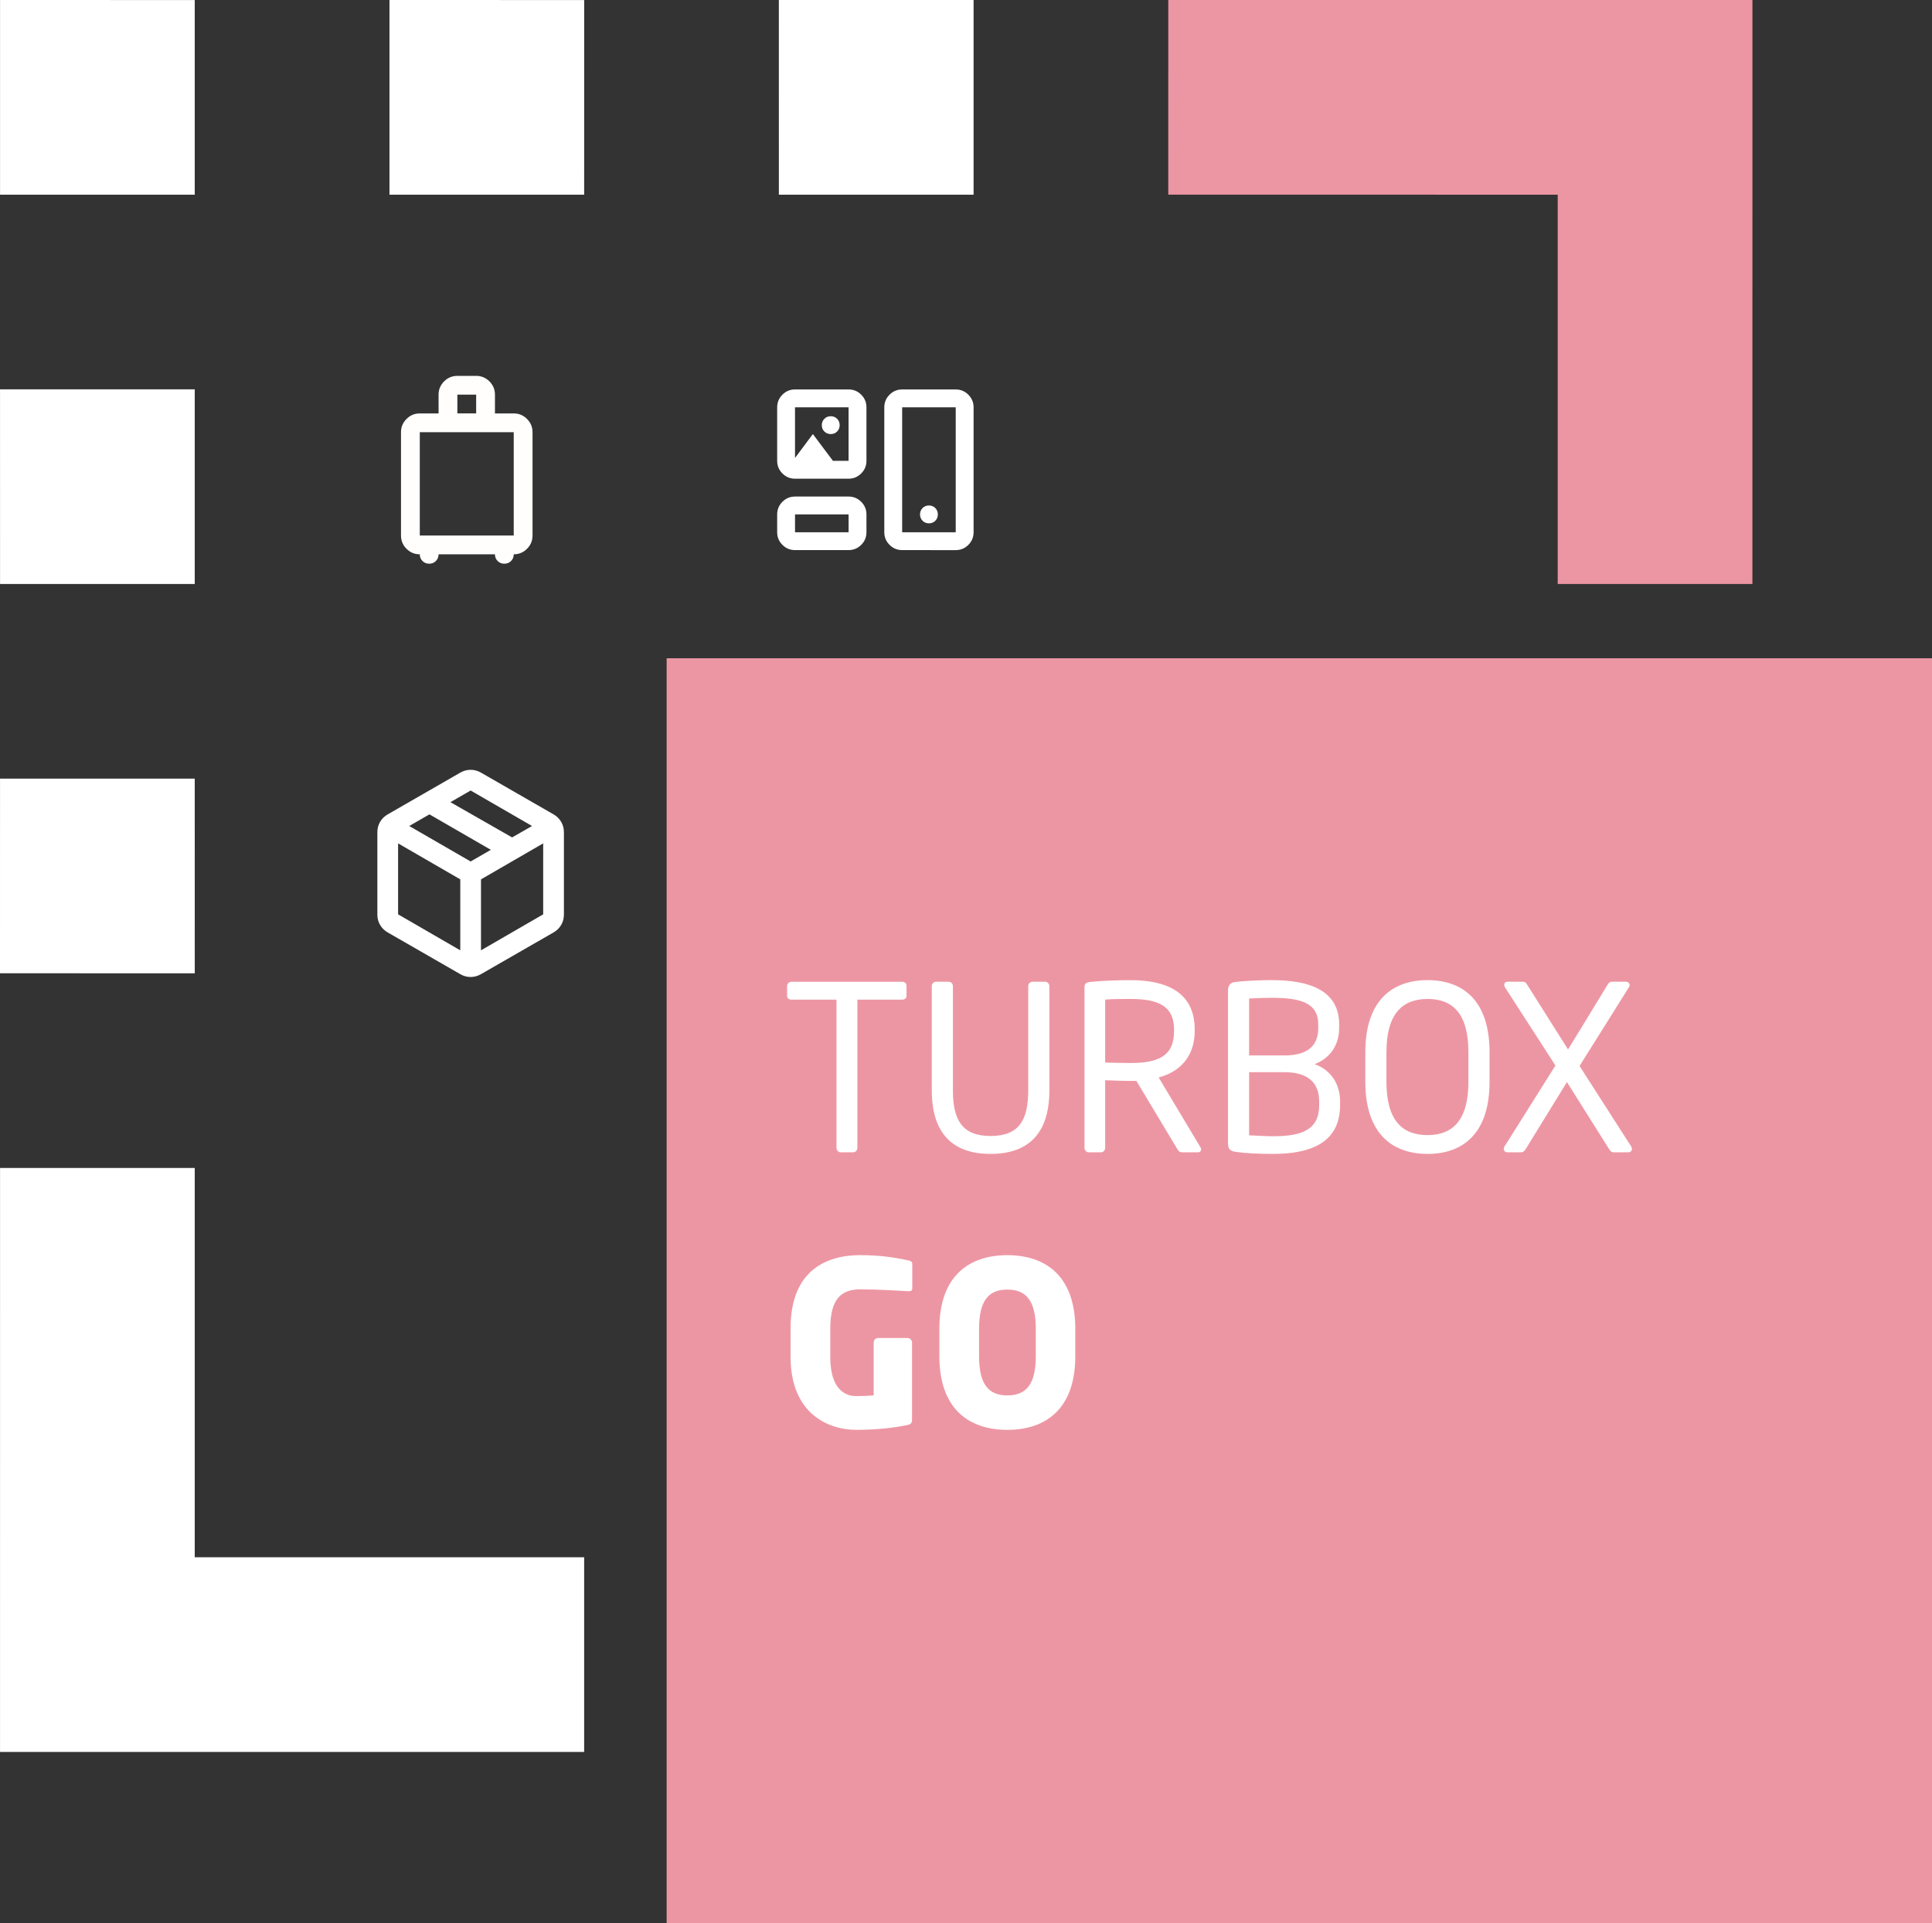
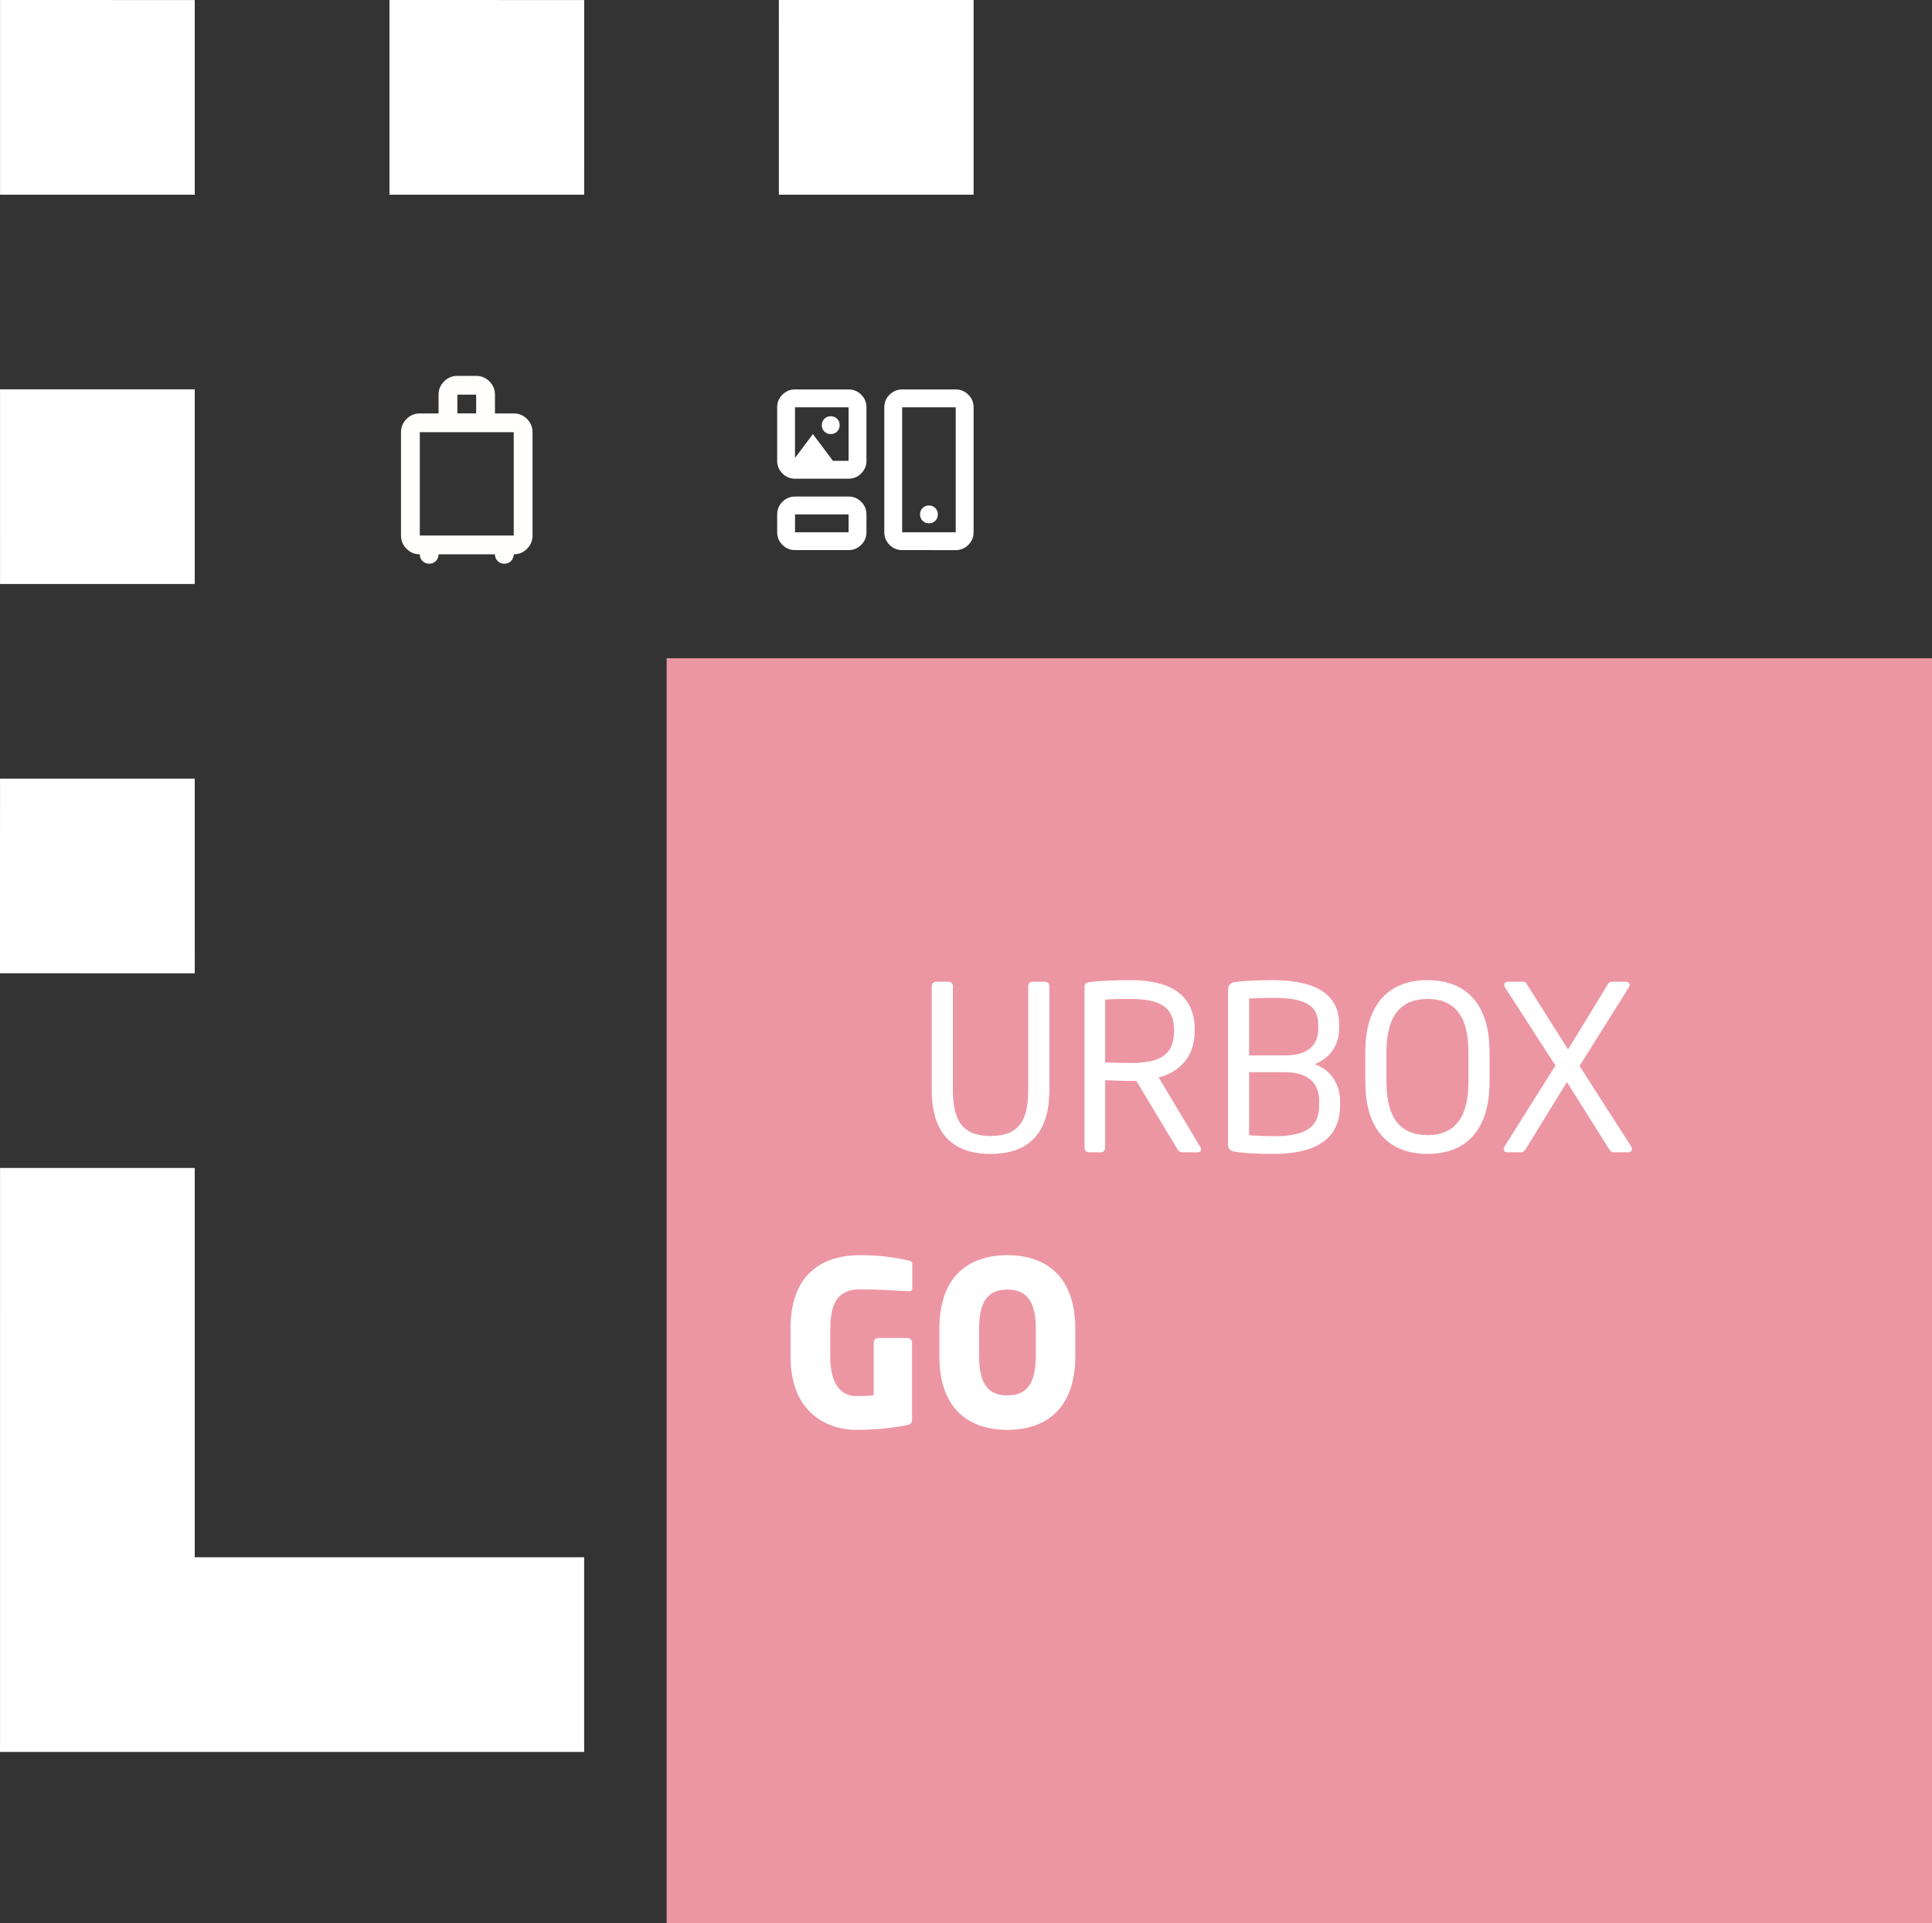
<svg xmlns="http://www.w3.org/2000/svg" version="1.1" id="Capa_1" x="0px" y="0px" width="155.987px" height="155.324px" viewBox="0 0 155.987 155.324" enable-background="new 0 0 155.987 155.324" xml:space="preserve">
  <rect x="0" y="0" width="155.987" height="155.324" fill="#333333" stroke="none" />
  <rect x="53.824" y="53.161" fill="#ED96A3" width="102.163" height="102.163" />
  <g>
-     <path fill="#FFFFFF" d="M72.839,80.73h-3.615v11.958c0,0.186-0.13,0.371-0.334,0.371h-1.02c-0.186,0-0.334-0.167-0.334-0.371V80.73   h-3.615c-0.204,0-0.371-0.093-0.371-0.296v-0.816c0-0.186,0.167-0.333,0.371-0.333h8.918c0.203,0,0.352,0.13,0.352,0.333v0.816   C73.191,80.619,73.042,80.73,72.839,80.73z" />
    <path fill="#FFFFFF" d="M79.977,93.189c-3.004,0-4.746-1.595-4.746-5.136v-8.417c0-0.186,0.148-0.352,0.353-0.352h1.001   c0.186,0,0.352,0.147,0.352,0.352v8.417c0,2.392,0.742,3.689,3.041,3.689s3.04-1.279,3.04-3.689v-8.417   c0-0.186,0.148-0.352,0.353-0.352h1.001c0.186,0,0.353,0.147,0.353,0.352v8.417C84.723,91.595,82.98,93.189,79.977,93.189z" />
    <path fill="#FFFFFF" d="M96.737,93.06H95.55c-0.223,0-0.334,0-0.482-0.241l-3.318-5.524c-0.056,0-0.111,0-0.167,0   c-0.111,0-0.203,0-0.314,0c-0.612,0-1.057-0.019-2.04-0.056v5.45c0,0.186-0.13,0.371-0.333,0.371h-1.002   c-0.185,0-0.333-0.167-0.333-0.371V79.711c0-0.26,0.111-0.37,0.444-0.407c0.798-0.093,2.188-0.148,3.264-0.148   c2.929,0,5.19,0.982,5.19,3.985v0.13c0,2.076-1.224,3.3-2.91,3.745l3.374,5.636c0.037,0.056,0.056,0.111,0.056,0.167   C96.978,92.948,96.885,93.06,96.737,93.06z M94.791,83.141c0-1.854-1.205-2.466-3.522-2.466c-0.575,0-1.595,0-2.04,0.056v5.08   c0.816,0.019,1.613,0.037,2.04,0.037c2.28,0,3.522-0.574,3.522-2.577V83.141z" />
    <path fill="#FFFFFF" d="M102.781,93.189c-1.224,0-2.317-0.056-3.022-0.167c-0.426-0.056-0.611-0.223-0.611-0.686V79.989   c0-0.427,0.204-0.648,0.593-0.686c0.612-0.074,1.743-0.148,2.948-0.148c2.947,0,5.432,0.778,5.432,3.578v0.296   c0,1.372-0.723,2.429-1.983,2.911c1.279,0.445,2.058,1.576,2.058,3.003v0.315C108.194,92.374,105.672,93.189,102.781,93.189z    M106.433,82.733c0-1.78-1.483-2.15-3.745-2.15c-0.631,0-1.316,0.036-1.836,0.055v4.599h2.855c2.15,0,2.726-1.039,2.726-2.207   V82.733z M106.507,88.943c0-1.224-0.612-2.354-2.8-2.354h-2.855v5.099c0.612,0.019,1.279,0.074,1.929,0.074   c2.299,0,3.727-0.5,3.727-2.503V88.943z" />
    <path fill="#FFFFFF" d="M115.258,93.189c-2.911,0-5.024-1.706-5.024-5.821v-2.392c0-4.116,2.113-5.821,5.024-5.821   c2.91,0,5.006,1.705,5.006,5.821v2.392C120.264,91.483,118.168,93.189,115.258,93.189z M118.558,84.977   c0-3.115-1.261-4.302-3.3-4.302c-2.021,0-3.318,1.187-3.318,4.302v2.392c0,3.114,1.279,4.301,3.318,4.301   c2.021,0,3.3-1.187,3.3-4.301V84.977z" />
    <path fill="#FFFFFF" d="M131.462,93.06h-1.168c-0.186,0-0.26-0.074-0.39-0.278l-3.393-5.395l-3.318,5.395   c-0.13,0.204-0.241,0.278-0.39,0.278h-1.094c-0.204,0-0.297-0.13-0.297-0.278c0-0.056,0.019-0.13,0.056-0.186l4.116-6.544   l-4.079-6.322c-0.037-0.056-0.056-0.13-0.056-0.186c0-0.147,0.093-0.259,0.278-0.259h1.205c0.186,0,0.26,0.056,0.334,0.185   l3.337,5.284l3.226-5.284c0.111-0.166,0.204-0.185,0.353-0.185h1.094c0.186,0,0.297,0.13,0.297,0.277   c0,0.056-0.019,0.111-0.056,0.167l-3.986,6.359l4.172,6.507c0.037,0.056,0.056,0.13,0.056,0.204   C131.759,92.93,131.667,93.06,131.462,93.06z" />
    <path fill="#FFFFFF" d="M73.376,104.276c-0.019,0-0.037,0-0.056,0c-0.89-0.037-2.28-0.148-3.856-0.148   c-1.501,0-2.428,0.724-2.428,3.152v2.317c0,2.559,1.168,3.151,2.076,3.151c0.519,0,0.982-0.019,1.428-0.056v-4.264   c0-0.204,0.147-0.371,0.352-0.371h2.373c0.204,0,0.371,0.167,0.371,0.371v6.229c0,0.259-0.093,0.37-0.371,0.426   c-1.001,0.204-2.299,0.39-4.152,0.39c-2.113,0-5.284-1.205-5.284-5.896v-2.299c0-4.728,2.948-5.914,5.636-5.914   c1.854,0,3.189,0.278,3.875,0.426c0.186,0.037,0.315,0.111,0.315,0.278v1.966C73.655,104.239,73.543,104.276,73.376,104.276z" />
    <path fill="#FFFFFF" d="M81.331,115.475c-3.06,0-5.488-1.65-5.488-5.951v-2.206c0-4.302,2.429-5.951,5.488-5.951   c3.059,0,5.487,1.649,5.487,5.951v2.206C86.818,113.824,84.389,115.475,81.331,115.475z M83.629,107.317   c0-2.225-0.742-3.171-2.299-3.171c-1.558,0-2.281,0.946-2.281,3.171v2.206c0,2.225,0.724,3.17,2.281,3.17   c1.557,0,2.299-0.945,2.299-3.17V107.317z" />
  </g>
  <g>
-     <polygon fill="#ED96A3" points="125.768,47.161 125.768,15.722 94.325,15.72 94.327,0 141.489,0 141.487,47.161  " />
-   </g>
+     </g>
  <g>
    <path fill="#FFFFFF" d="M0.002,141.486l0.002-47.162l15.719-0.001v31.441l31.441-0.001v15.723H0.002z M0,78.602l0.002-15.72   l15.721,0.001l0.002,15.721L0,78.602z M0.004,47.163L0.002,31.441l15.721,0.001v15.72L0.004,47.163z M0.004,15.723V0.001   l15.719,0.002v15.719L0.004,15.723z M31.445,15.722V0.001l15.721,0.002l-0.002,15.72L31.445,15.722z M62.885,15.722L62.883,0   h15.723v15.722H62.885z" />
  </g>
-   <path fill="#FFFFFF" d="M37.162,76.748v-5.731l-5.021-2.907v5.731L37.162,76.748z M38.835,76.748l5.021-2.907v-5.731l-5.021,2.907  V76.748z M37.162,78.673l-5.856-3.368c-0.265-0.153-0.471-0.355-0.618-0.606c-0.146-0.25-0.22-0.53-0.22-0.837V67.21  c0-0.307,0.073-0.586,0.22-0.837s0.353-0.454,0.618-0.606l5.856-3.369c0.265-0.151,0.543-0.229,0.837-0.229  c0.293,0,0.572,0.077,0.836,0.229l5.857,3.369c0.265,0.152,0.471,0.355,0.617,0.606c0.146,0.251,0.22,0.53,0.22,0.837v6.651  c0,0.307-0.074,0.587-0.22,0.837c-0.146,0.251-0.352,0.453-0.617,0.606l-5.857,3.368c-0.264,0.153-0.543,0.23-0.836,0.23  C37.706,78.903,37.427,78.826,37.162,78.673z M41.346,67.629l1.61-0.921l-4.957-2.867l-1.632,0.942L41.346,67.629z M37.999,69.573  l1.631-0.941l-4.958-2.865l-1.631,0.941L37.999,69.573z" />
  <path fill="#FFFFFF" d="M64.189,44.426c-0.396,0-0.736-0.141-1.018-0.423c-0.282-0.283-0.423-0.622-0.423-1.018v-1.441  c0-0.397,0.141-0.736,0.423-1.019s0.622-0.424,1.018-0.424h4.325c0.396,0,0.736,0.142,1.019,0.424  c0.282,0.282,0.423,0.621,0.423,1.019v1.441c0,0.396-0.141,0.734-0.423,1.018c-0.283,0.282-0.622,0.423-1.019,0.423H64.189z   M72.839,44.426c-0.396,0-0.736-0.141-1.018-0.423c-0.283-0.283-0.424-0.622-0.424-1.018V32.894c0-0.396,0.141-0.736,0.424-1.018  c0.282-0.283,0.622-0.424,1.018-0.424h4.325c0.396,0,0.736,0.141,1.018,0.424c0.283,0.281,0.424,0.622,0.424,1.018v10.092  c0,0.396-0.141,0.734-0.424,1.018c-0.282,0.282-0.622,0.423-1.018,0.423H72.839z M64.189,42.985h4.325v-1.441h-4.325V42.985z   M72.839,42.985h4.325V32.894h-4.325V42.985z M75.001,42.265c0.205,0,0.376-0.07,0.514-0.207c0.138-0.139,0.207-0.311,0.207-0.514  c0-0.205-0.069-0.376-0.207-0.515c-0.138-0.138-0.31-0.207-0.514-0.207c-0.204,0-0.375,0.069-0.513,0.207  c-0.138,0.139-0.207,0.31-0.207,0.515c0,0.203,0.069,0.375,0.207,0.514C74.625,42.194,74.797,42.265,75.001,42.265z M64.189,38.66  c-0.396,0-0.736-0.141-1.018-0.425c-0.282-0.281-0.423-0.62-0.423-1.017v-4.325c0-0.396,0.141-0.736,0.423-1.018  c0.282-0.283,0.622-0.424,1.018-0.424h4.325c0.396,0,0.736,0.141,1.019,0.424c0.282,0.281,0.423,0.622,0.423,1.018v4.325  c0,0.396-0.141,0.735-0.423,1.017c-0.283,0.284-0.622,0.425-1.019,0.425H64.189z M67.073,35.056c0.204,0,0.375-0.068,0.513-0.206  c0.139-0.14,0.208-0.311,0.208-0.515c0-0.203-0.069-0.375-0.208-0.514c-0.138-0.137-0.309-0.207-0.513-0.207  c-0.205,0-0.375,0.07-0.514,0.207c-0.138,0.139-0.208,0.311-0.208,0.514c0,0.204,0.069,0.375,0.208,0.515  C66.697,34.987,66.868,35.056,67.073,35.056z M64.189,36.984l1.441-1.929l1.622,2.163h1.261v-4.325h-4.325V36.984z" />
  <path fill="#FFFEFD" d="M33.893,44.766c-0.417,0-0.775-0.148-1.071-0.446c-0.298-0.296-0.446-0.653-0.446-1.071v-8.344  c0-0.417,0.148-0.773,0.446-1.07c0.296-0.298,0.654-0.447,1.071-0.447h1.517v-1.516c0-0.418,0.148-0.774,0.447-1.072  c0.295-0.297,0.653-0.445,1.071-0.445h1.517c0.417,0,0.774,0.148,1.071,0.445c0.297,0.298,0.446,0.654,0.446,1.072v1.516h1.517  c0.417,0,0.774,0.149,1.071,0.447c0.298,0.297,0.446,0.653,0.446,1.07v8.344c0,0.418-0.147,0.775-0.446,1.071  c-0.296,0.298-0.654,0.446-1.071,0.446c0,0.215-0.073,0.396-0.218,0.54c-0.145,0.146-0.325,0.219-0.541,0.219  c-0.214,0-0.396-0.072-0.541-0.219c-0.146-0.145-0.217-0.325-0.217-0.54H35.41c0,0.215-0.072,0.396-0.218,0.54  c-0.145,0.146-0.325,0.219-0.541,0.219c-0.215,0-0.395-0.072-0.541-0.219C33.965,45.161,33.893,44.98,33.893,44.766z M33.893,43.248  h7.585v-8.344h-7.585V43.248z M36.927,33.387h1.517v-1.516h-1.517V33.387z" />
</svg>